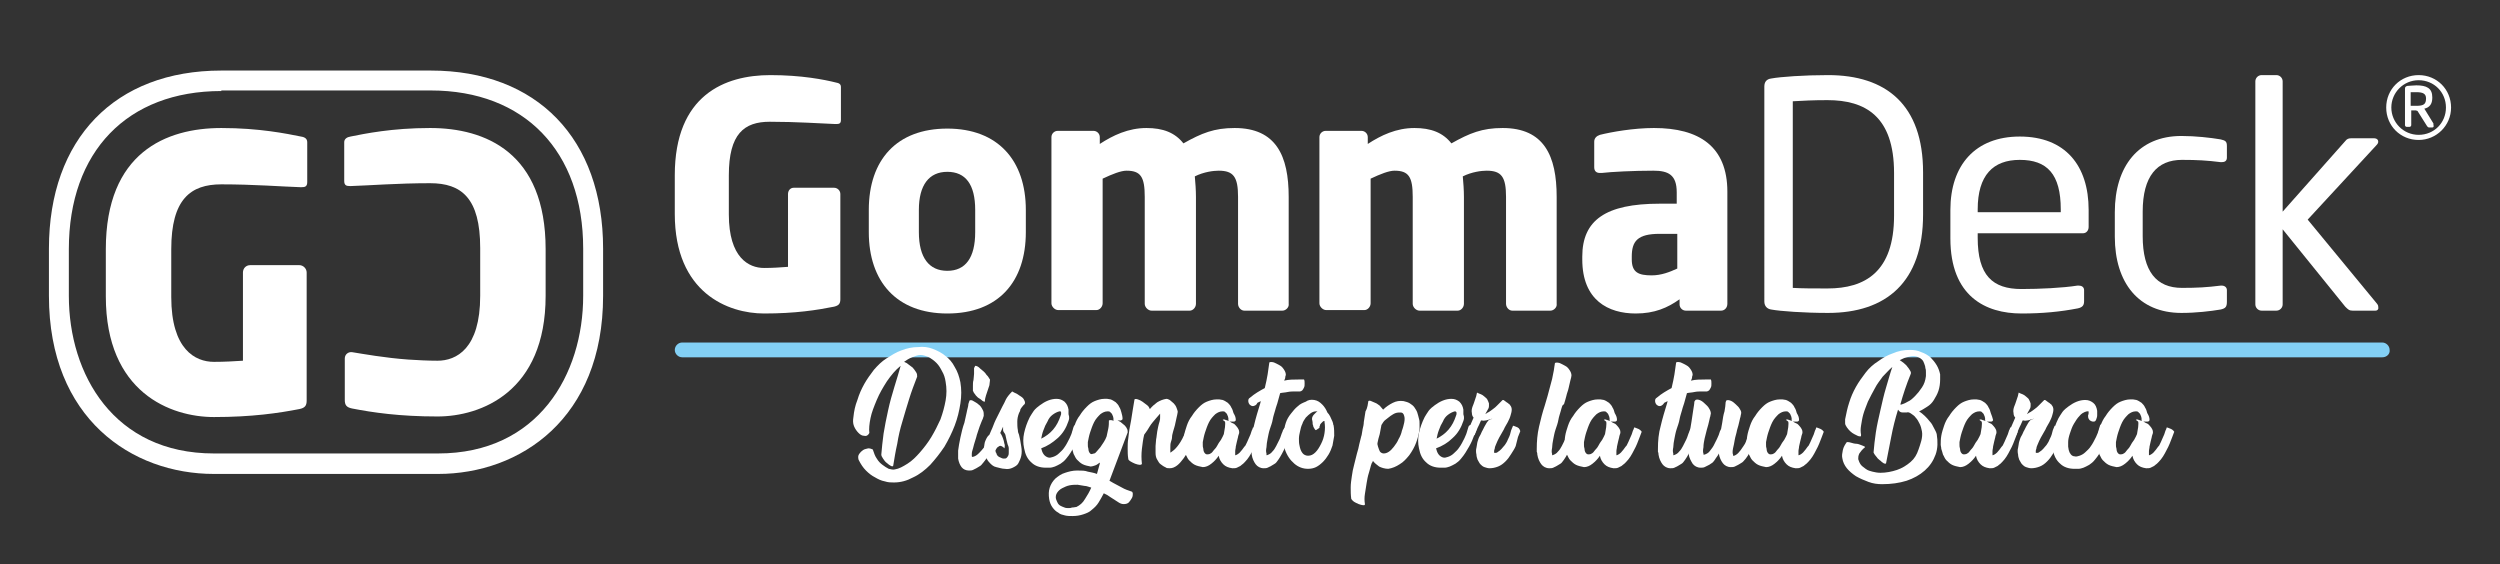
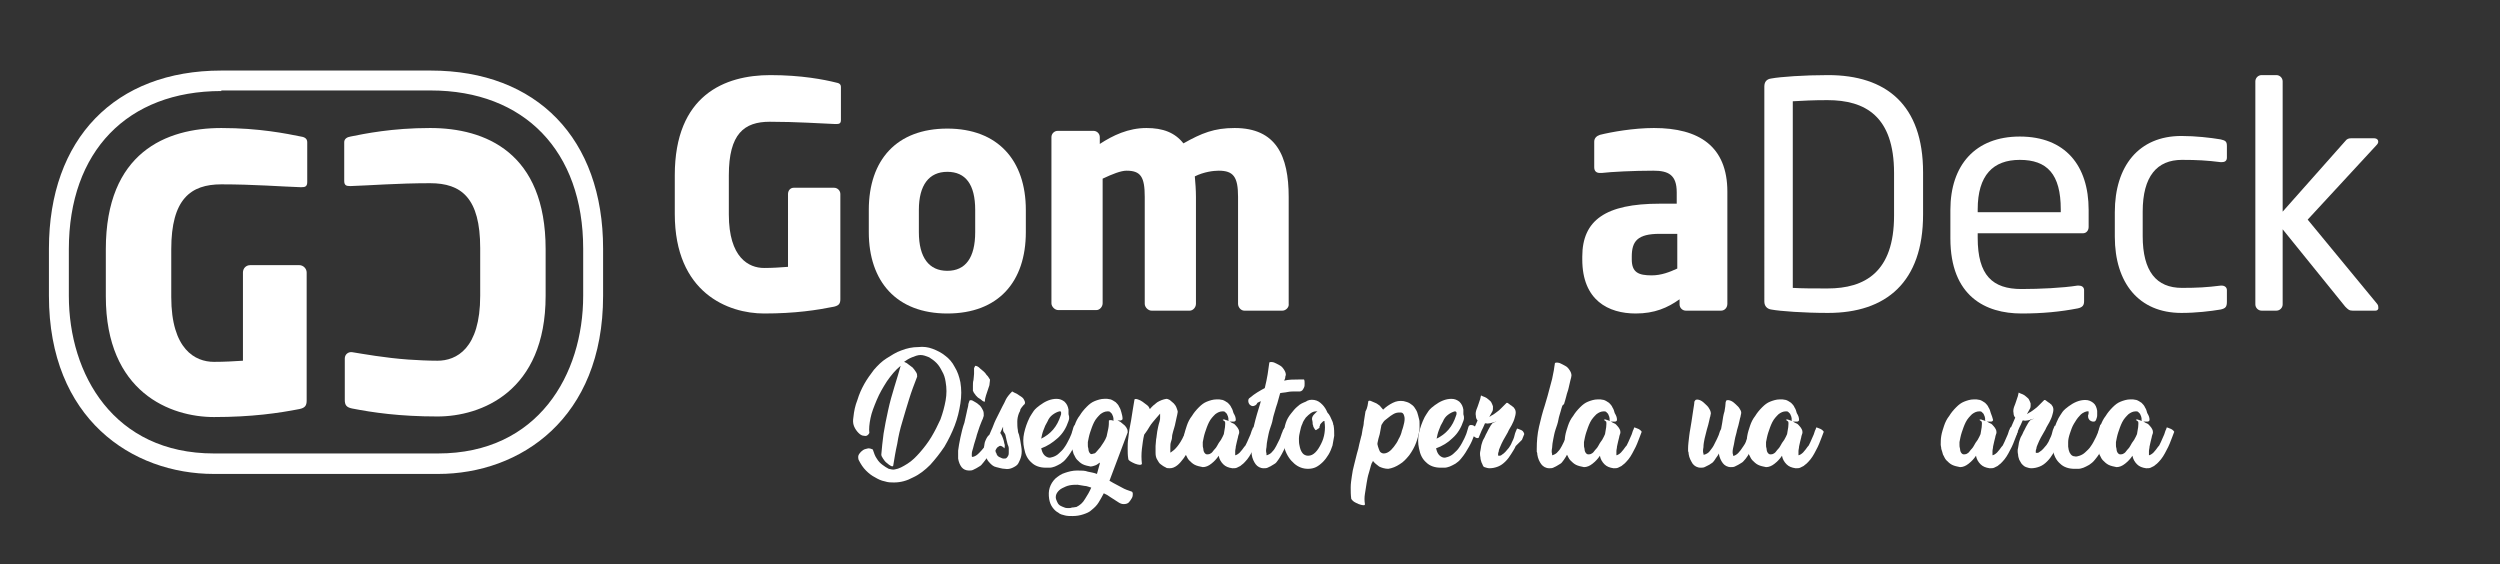
<svg xmlns="http://www.w3.org/2000/svg" version="1.1" id="Livello_1" x="0px" y="0px" viewBox="0 0 439.4 99.2" style="enable-background:new 0 0 439.4 99.2;" xml:space="preserve">
  <rect x="0" y="0" width="439.4" height="99.2" fill="#333333" stroke="none" />
  <style type="text/css">
	.st0{fill:#83D0F5;}
	.st1{fill:#FFFFFF;}
</style>
  <g id="sfondo">
</g>
  <g id="Grafica">
</g>
  <g id="Modalità_Isolamento">
    <g>
-       <path class="st0" d="M418.7,62.8H119.9c-0.7,0-1.3-0.6-1.3-1.3l0,0c0-0.7,0.6-1.3,1.3-1.3h298.8c0.7,0,1.3,0.6,1.3,1.3l0,0    C420.1,62.2,419.5,62.8,418.7,62.8z" />
      <g>
        <path class="st1" d="M161.4,61c0.9-0.1,1.7,0,2.5,0.3s1.6,0.7,2.2,1.2c0.7,0.5,1.3,1.2,1.7,2c0.5,0.8,0.8,1.7,1,2.7     c0.2,1.2,0.2,2.4,0,3.7c-0.2,1.3-0.5,2.6-1,3.9s-1.1,2.5-1.8,3.7c-0.8,1.2-1.6,2.2-2.5,3.2c-0.9,0.9-1.9,1.7-3,2.2     c-1.1,0.6-2.2,0.9-3.4,0.9c-0.5,0-1,0-1.6-0.2c-0.6-0.1-1.2-0.4-1.7-0.7c-0.6-0.3-1.1-0.7-1.6-1.2s-0.9-1.1-1.3-1.9     c-0.1-0.4-0.1-0.7,0.1-1s0.4-0.5,0.7-0.7s0.6-0.2,0.9-0.3c0.3,0,0.6,0.1,0.8,0.2c0.2,0.6,0.4,1.2,0.7,1.6c0.3,0.5,0.6,0.8,1,1.1     c0.4,0.3,0.7,0.5,1.1,0.7c0.4,0.1,0.8,0.2,1.1,0.1c0.7-0.1,1.4-0.5,2.2-1s1.5-1.2,2.2-2s1.4-1.7,2-2.7s1.1-2,1.6-3.1     c0.4-1.1,0.7-2.2,0.9-3.3c0.2-1.1,0.2-2.2,0-3.3c-0.1-0.7-0.3-1.3-0.6-1.8c-0.3-0.6-0.6-1.1-1-1.5s-0.8-0.7-1.3-1     c-0.5-0.2-1-0.4-1.5-0.4s-1,0.2-1.5,0.4s-1,0.5-1.4,0.8c0.2,0.1,0.5,0.2,0.7,0.4c0.3,0.2,0.5,0.4,0.8,0.6     c0.2,0.2,0.4,0.5,0.6,0.8c0.2,0.3,0.2,0.5,0.2,0.8c-0.5,1.3-1,2.6-1.4,3.9s-0.8,2.6-1.2,4c-0.4,1.3-0.7,2.6-0.9,3.9     c-0.3,1.3-0.5,2.6-0.7,3.8l0,0c0,0.2-0.2,0.2-0.4,0.1s-0.5-0.3-0.7-0.5c-0.3-0.2-0.5-0.5-0.7-0.8s-0.3-0.5-0.3-0.7     c0.1-1.1,0.2-2.3,0.4-3.7c0.2-1.3,0.5-2.7,0.8-4.1s0.7-2.8,1.1-4.1c0.4-1.3,0.8-2.6,1.1-3.7c-0.9,0.7-1.7,1.7-2.4,2.7     c-0.7,1.1-1.3,2.1-1.8,3.3s-0.9,2.2-1.1,3.2c-0.2,1-0.3,1.9-0.2,2.6c-0.2,0.4-0.5,0.6-0.9,0.5c-0.4,0-0.7-0.2-1-0.5     s-0.6-0.7-0.8-1.2s-0.2-1-0.1-1.6c0.1-1,0.3-2,0.7-3c0.3-1,0.7-1.9,1.2-2.8s1.1-1.7,1.7-2.5c0.7-0.8,1.4-1.5,2.2-2     s1.7-1.1,2.6-1.4C159.4,61.2,160.4,61,161.4,61z" />
        <path class="st1" d="M170.4,70.4c0.2-0.1,0.4-0.1,0.7,0.1s0.6,0.3,0.9,0.6c0.3,0.2,0.5,0.5,0.7,0.9c0.2,0.3,0.2,0.6,0.2,1     c0,0,0,0,0,0.1s-0.1,0.2-0.1,0.3c0,0.1-0.1,0.3-0.2,0.5c-0.1,0.2-0.1,0.3-0.2,0.5c-0.1,0.3-0.3,0.7-0.4,1.1s-0.3,0.8-0.4,1.3     c-0.1,0.4-0.3,0.9-0.4,1.3c-0.1,0.4-0.2,0.8-0.3,1.1s-0.1,0.6-0.1,0.8c0,0.2,0,0.3,0.1,0.3h0.1c0.4-0.1,0.7-0.3,1-0.6     c0.3-0.3,0.6-0.6,0.9-1c0.3-0.4,0.5-0.8,0.7-1.2c0.2-0.4,0.4-0.8,0.6-1.2l0.2-0.5c0-0.1,0.1-0.1,0.3,0c0.2,0,0.3,0.1,0.4,0.2     s0.3,0.2,0.4,0.4c0.1,0.1,0.1,0.3,0.1,0.3l0,0c-0.4,0.9-0.8,1.7-1.4,2.6c-0.5,0.9-1.1,1.7-1.7,2.4c-0.1,0.1-0.2,0.2-0.4,0.3     s-0.3,0.2-0.5,0.3c-0.2,0.1-0.4,0.2-0.6,0.3s-0.5,0.1-0.7,0.1c-0.5,0-1-0.2-1.3-0.6s-0.5-0.9-0.6-1.5c0-0.2,0-0.4,0-0.7     s0-0.5,0-0.7l0,0c0.1-0.7,0.2-1.4,0.4-2.3s0.4-1.8,0.7-2.6c0.1-0.6,0.3-1.2,0.4-1.8c0.1-0.6,0.3-1.1,0.3-1.5L170.4,70.4z      M171.4,64.3c0.1,0,0.2,0,0.4,0.1s0.3,0.2,0.5,0.4s0.4,0.3,0.6,0.5c0.2,0.2,0.4,0.4,0.5,0.6c0.2,0.2,0.3,0.3,0.4,0.5     c0.1,0.2,0.2,0.3,0.2,0.3c0,0.4-0.1,0.7-0.1,1c-0.1,0.3-0.2,0.6-0.3,0.9s-0.2,0.6-0.3,0.9s-0.2,0.7-0.2,1.1     c-0.2,0-0.4-0.1-0.6-0.3c-0.2-0.2-0.5-0.3-0.7-0.5s-0.4-0.4-0.5-0.6c-0.2-0.2-0.2-0.4-0.3-0.5c0-0.3,0-0.6,0-0.9s0-0.7,0.1-1     c0-0.3,0.1-0.7,0.1-1.1s0-0.7,0-1L171.4,64.3z" />
        <path class="st1" d="M173,79.3c-0.1-0.6,0-1.1,0.1-1.6c0.2-0.5,0.4-1,0.8-1.3l0.3-0.7c0.3-0.6,0.5-1.3,0.8-1.9s0.6-1.2,0.9-1.8     l0.3-0.6c0.2-0.4,0.4-0.7,0.6-1.2c0.2-0.4,0.6-0.9,1.1-1.4c0.2,0.1,0.5,0.3,0.8,0.4c0.3,0.2,0.6,0.4,0.9,0.6s0.4,0.5,0.5,0.7     c0.1,0.3,0.1,0.5-0.2,0.7l0,0c-0.2,0.2-0.3,0.4-0.4,0.5s-0.2,0.3-0.2,0.5l-0.2,0.4c-0.2,0.5-0.3,1-0.3,1.5s0,1,0.1,1.5     c0,0.3,0.1,0.6,0.2,0.8c0.1,0.3,0.1,0.6,0.2,0.9l0.2,1.2c0.1,0.6,0.1,1.1,0,1.6s-0.3,0.9-0.5,1.3s-0.6,0.6-1,0.8     s-0.9,0.3-1.4,0.2c-0.5,0-1-0.2-1.5-0.3s-0.8-0.4-1.1-0.7c-0.3-0.3-0.5-0.6-0.7-1C173.2,80.1,173.1,79.7,173,79.3z M176.3,75.6     c0-0.1,0-0.2,0-0.3s0-0.2,0-0.3l-0.5,1.1l0,0c0.1,0.1,0.2,0.3,0.3,0.5s0.2,0.5,0.3,0.8s0.1,0.6,0.2,0.8c0,0.3,0,0.5-0.1,0.6     c-0.1-0.2-0.3-0.3-0.5-0.4s-0.4,0-0.5,0.1c-0.2,0.1-0.3,0.2-0.4,0.4c-0.1,0.2-0.2,0.3-0.1,0.5c0,0.1,0,0.1,0.1,0.2     c0,0.1,0.1,0.2,0.1,0.3c0.1,0.2,0.3,0.4,0.6,0.5c0.2,0.1,0.4,0.2,0.6,0.2c0.2,0,0.4,0,0.5-0.1s0.2-0.2,0.3-0.4s0.1-0.3,0.1-0.6     c0-0.2,0-0.4,0-0.7c0-0.2-0.1-0.5-0.2-0.7c-0.1-0.3-0.1-0.5-0.2-0.8c-0.1-0.3-0.1-0.6-0.2-0.9S176.3,75.9,176.3,75.6z" />
        <path class="st1" d="M187.8,74c-0.4,1.2-1,2.2-1.9,3s-1.8,1.4-2.9,1.8c0.1,0.4,0.2,0.7,0.4,1s0.5,0.5,0.8,0.6l0,0     c0.3,0.1,0.6,0,0.9-0.1c0.3-0.1,0.7-0.3,1-0.6c0.3-0.3,0.7-0.6,1-1.1c0.3-0.4,0.6-1,0.9-1.6c0.1-0.3,0.3-0.6,0.4-1     c0.1-0.3,0.2-0.7,0.3-1c0.1-0.2,0.2-0.3,0.4-0.3s0.3,0,0.5,0.1s0.3,0.2,0.4,0.4c0.1,0.2,0.1,0.4,0,0.6l-0.3,0.7     c-0.2,0.6-0.5,1.3-0.9,2s-0.8,1.4-1.4,2.1c-0.3,0.4-0.7,0.7-1,0.9c-0.4,0.2-0.7,0.4-1,0.5s-0.6,0.2-0.9,0.2c-0.3,0-0.5,0-0.7,0     c-1,0-1.9-0.3-2.5-0.9c-0.7-0.6-1.1-1.4-1.3-2.5c-0.2-0.9-0.2-1.8,0-2.7c0.2-0.9,0.5-1.8,1-2.8c0.2-0.3,0.4-0.7,0.7-1.1     s0.7-0.7,1.1-1s0.9-0.6,1.4-0.8c0.5-0.2,1-0.3,1.5-0.3c0.6,0,1,0.2,1.4,0.5c0.4,0.4,0.6,0.8,0.7,1.4c0,0.3,0,0.5,0,0.8     C188,73.4,187.9,73.7,187.8,74L187.8,74z M186.2,72.3c-0.4,0.1-0.8,0.3-1.2,0.6c-0.4,0.3-0.7,0.7-0.9,1.2     c-0.3,0.5-0.5,0.9-0.7,1.5c-0.2,0.5-0.3,1-0.4,1.5c0.8-0.4,1.5-0.9,2.1-1.6s1-1.5,1.3-2.4l0,0c0-0.1,0.1-0.2,0.1-0.3     c0-0.1,0-0.2,0-0.3C186.5,72.3,186.4,72.3,186.2,72.3z" />
        <path class="st1" d="M195,84.5l0.7,0.4c0.5,0.3,1,0.5,1.5,0.8s1.1,0.5,1.7,0.7l0,0c0.1,0,0.2,0.2,0.2,0.4s0,0.5-0.2,0.8     s-0.3,0.5-0.5,0.7s-0.5,0.3-0.9,0.3c-0.3,0-0.6-0.1-0.9-0.3l-1.4-0.9c-0.2-0.1-0.4-0.3-0.6-0.4c-0.2-0.1-0.4-0.2-0.6-0.3     c-0.3,0.6-0.6,1.1-0.9,1.6s-0.7,0.9-1.2,1.3c-0.4,0.4-0.9,0.6-1.5,0.8c-0.6,0.2-1.2,0.3-1.9,0.3c-0.4,0-0.9,0-1.3-0.1     c-0.4-0.1-0.9-0.2-1.2-0.5c-0.4-0.2-0.7-0.5-1-0.9s-0.5-0.9-0.6-1.5c-0.1-0.7-0.1-1.4,0.1-2c0.2-0.6,0.5-1.1,1-1.6     c0.5-0.4,1-0.8,1.7-1c0.6-0.2,1.3-0.4,2.1-0.4s1.4,0,1.9,0.2c0.5,0.1,1.1,0.2,1.6,0.4l0.5-1.8c0,0,0,0,0-0.1c0,0,0,0,0-0.1     c-0.3,0.2-0.5,0.4-0.8,0.5s-0.6,0.2-0.8,0.2c-0.5-0.1-1-0.2-1.4-0.4s-0.7-0.5-1-0.8s-0.4-0.7-0.6-1c-0.1-0.4-0.2-0.7-0.3-1     c0-0.3-0.1-0.5-0.1-0.7c0-0.5,0-1,0.1-1.6s0.3-1.2,0.5-1.8s0.5-1.2,0.9-1.7c0.3-0.5,0.7-1,1.2-1.5s0.9-0.8,1.4-1s1.1-0.4,1.7-0.4     c0.2,0,0.3,0,0.5,0s0.4,0.1,0.6,0.1c0.3,0.1,0.6,0.3,0.9,0.5c0.2,0.2,0.5,0.5,0.6,0.8c0.2,0.3,0.3,0.6,0.4,1     c0.1,0.4,0.2,0.7,0.2,1.1c0,0.1,0,0.1-0.1,0.2c-0.1,0-0.1,0.1-0.2,0.1c-0.1,0-0.2,0-0.3,0s-0.2,0-0.3,0c0.2,0.1,0.5,0.2,0.7,0.4     c0.2,0.2,0.4,0.3,0.6,0.5c0.2,0.2,0.3,0.4,0.4,0.6c0.1,0.2,0.1,0.4,0.1,0.6L195,84.5z M189.2,89.1c0.6-0.3,1.1-0.7,1.5-1.4     c0.4-0.6,0.8-1.3,1.1-2c-0.4-0.1-0.8-0.3-1.2-0.3c-0.4-0.1-0.8-0.1-1.2-0.2c-0.4,0-0.9,0-1.4,0.1s-0.9,0.3-1.3,0.5     c-0.4,0.2-0.7,0.5-0.9,0.8s-0.3,0.7-0.2,1.1c0.1,0.3,0.2,0.5,0.3,0.7s0.3,0.4,0.5,0.5s0.4,0.2,0.7,0.3c0.2,0.1,0.5,0.1,0.7,0.1     s0.4,0,0.6-0.1C188.8,89.2,189,89.1,189.2,89.1z M192.3,79.7c0.2,0,0.3-0.2,0.5-0.4c0.2-0.2,0.4-0.5,0.6-0.7     c0.2-0.3,0.4-0.6,0.6-0.9s0.4-0.7,0.5-1c0.1-0.5,0.2-0.9,0.3-1.4s0.1-1,0.1-1.4c0.2-0.1,0.5-0.1,0.9,0.1c-0.1,0-0.1-0.1-0.1-0.2     v-0.1c0-0.1,0-0.1,0-0.2s-0.1-0.3-0.1-0.4c-0.1-0.1-0.1-0.3-0.2-0.4c-0.1-0.1-0.2-0.2-0.3-0.3s-0.3-0.1-0.4-0.1     c-0.5,0-0.9,0.2-1.3,0.5c-0.4,0.4-0.8,0.8-1.1,1.4s-0.5,1.2-0.7,1.8s-0.3,1.2-0.4,1.7c0,0.1,0,0.3,0,0.5s0,0.4,0.1,0.7     c0,0.3,0.1,0.6,0.3,0.8S191.9,79.8,192.3,79.7z" />
        <path class="st1" d="M209.5,77.9c-0.1,0.3-0.3,0.8-0.6,1.3s-0.6,1-0.9,1.4s-0.7,0.9-1.1,1.2c-0.4,0.3-0.8,0.5-1.3,0.5     c-0.3,0-0.6,0-0.8-0.2c-0.3-0.1-0.5-0.3-0.8-0.5s-0.4-0.5-0.6-0.8c-0.2-0.3-0.3-0.7-0.3-1.2c0-0.4,0-0.8,0-1.2     c0-0.4,0.1-0.8,0.1-1.2c0.1-0.4,0.1-0.9,0.2-1.4s0.2-1.1,0.4-1.7c0.1-0.3,0.1-0.5,0.1-0.8c0-0.2,0-0.4,0-0.6l-0.7,0.8     c-0.4,0.5-0.8,0.9-1.1,1.4s-0.6,1-1,1.5c-0.2,0.8-0.3,1.7-0.4,2.5c-0.1,0.9-0.1,1.7,0,2.6c0,0.1-0.1,0.2-0.4,0.2     c-0.2,0-0.5-0.1-0.8-0.2s-0.6-0.3-0.8-0.4c-0.3-0.2-0.4-0.3-0.4-0.5c-0.1-0.6-0.1-1.2-0.1-1.8c0-0.6,0-1.1,0.1-1.7     s0.1-1.1,0.2-1.6c0.1-0.5,0.2-1.1,0.3-1.6c0.1-0.6,0.2-1.3,0.3-1.9s0.2-1.2,0.3-1.8c0.1-0.1,0.3-0.1,0.6,0s0.5,0.2,0.8,0.4     c0.3,0.2,0.5,0.4,0.8,0.6s0.4,0.5,0.5,0.7c0.4-0.5,0.9-0.9,1.3-1.2c0.5-0.3,1-0.5,1.6-0.6c0.2,0,0.4,0.1,0.6,0.2     c0.2,0.2,0.5,0.4,0.7,0.6s0.4,0.5,0.5,0.8s0.2,0.5,0.2,0.7c-0.1,0.7-0.3,1.3-0.4,1.9c-0.1,0.6-0.3,1.1-0.4,1.5     c-0.1,0.4-0.2,0.7-0.2,1s-0.1,0.6-0.2,0.9s-0.1,0.6-0.1,0.9s0,0.7,0,1c0,0,0-0.1,0.1-0.1l0,0c0.3-0.2,0.7-0.5,1.1-1     c0.4-0.5,0.8-1.1,1.2-2c0.1-0.2,0.2-0.4,0.3-0.6s0.2-0.4,0.2-0.6l0.2-0.6c0-0.1,0.1-0.1,0.3,0s0.3,0.1,0.5,0.2s0.3,0.2,0.4,0.3     c0.1,0.1,0.2,0.2,0.1,0.3l0,0L209.5,77.9L209.5,77.9z" />
        <path class="st1" d="M217.2,73.8c0,0.1,0,0.1-0.1,0.2s-0.2,0.1-0.3,0.1s-0.2,0-0.4,0c-0.1,0-0.3,0-0.4-0.1     c0.2,0.1,0.4,0.3,0.7,0.4s0.4,0.3,0.6,0.5c0.2,0.2,0.3,0.4,0.4,0.6c0.1,0.2,0.1,0.4,0.1,0.6c0,0.1-0.1,0.2-0.1,0.3     c0,0.1-0.1,0.2-0.1,0.4c-0.1,0.3-0.1,0.5-0.2,0.8c-0.1,0.3-0.1,0.6-0.2,0.9c0,0.3-0.1,0.5-0.1,0.8c0,0.2,0,0.5,0,0.6V80h0.1     c0.3-0.1,0.7-0.4,0.9-0.7c0.3-0.3,0.5-0.7,0.8-1c0.2-0.4,0.4-0.8,0.6-1.3c0.2-0.4,0.4-0.9,0.5-1.3c0.1-0.2,0.2-0.4,0.2-0.5     s0.1-0.1,0.3,0s0.3,0.1,0.5,0.2s0.3,0.2,0.4,0.3c0.1,0.1,0.2,0.2,0.1,0.3l-0.3,0.8l0,0c-0.3,0.8-0.6,1.6-1,2.3     c-0.4,0.8-0.8,1.5-1.4,2.1c-0.1,0.1-0.2,0.2-0.3,0.3c-0.1,0.1-0.3,0.2-0.5,0.4c-0.2,0.1-0.4,0.2-0.6,0.3     c-0.2,0.1-0.5,0.1-0.8,0.1c-0.7-0.1-1.2-0.3-1.6-0.7c-0.4-0.4-0.7-0.9-0.8-1.5c-0.4,0.6-0.8,1-1.3,1.4s-1,0.6-1.5,0.6     c-0.5-0.1-1-0.2-1.4-0.4s-0.7-0.5-1-0.8s-0.4-0.7-0.6-1c-0.1-0.4-0.2-0.7-0.3-1c0-0.3-0.1-0.5-0.1-0.7c0-0.5,0-1,0.1-1.6     s0.3-1.2,0.5-1.8s0.5-1.2,0.9-1.7c0.3-0.5,0.7-1,1.2-1.5s0.9-0.8,1.4-1s1.1-0.4,1.7-0.4c0.2,0,0.3,0,0.5,0s0.4,0.1,0.6,0.1     c0.3,0.1,0.6,0.3,0.9,0.5c0.2,0.2,0.5,0.5,0.6,0.8c0.2,0.3,0.3,0.6,0.4,1C217.1,73.1,217.2,73.4,217.2,73.8z M214.9,73.8     c0.1-0.1,0.3-0.1,0.5,0s0.4,0.1,0.6,0.2c-0.1-0.1-0.1-0.1-0.1-0.2v-0.1c0-0.1,0-0.1,0-0.2s-0.1-0.3-0.1-0.4     c-0.1-0.1-0.1-0.3-0.2-0.4c-0.1-0.1-0.2-0.2-0.3-0.3s-0.3-0.1-0.4-0.1c-0.5,0-0.9,0.2-1.3,0.5c-0.4,0.4-0.8,0.8-1.1,1.4     s-0.5,1.2-0.7,1.8s-0.3,1.2-0.4,1.7c0,0.1,0,0.3,0,0.5s0,0.4,0.1,0.7c0,0.3,0.1,0.6,0.3,0.8s0.4,0.2,0.8,0.1     c0.2-0.1,0.4-0.2,0.6-0.5c0.2-0.3,0.5-0.5,0.7-0.9s0.4-0.7,0.7-1.1c0.2-0.4,0.4-0.7,0.5-1c0.1-0.4,0.1-0.8,0.2-1.2     c0-0.4,0.1-0.7,0-1L214.9,73.8z" />
        <path class="st1" d="M220.5,71.3c-0.2,0.1-0.4,0.1-0.6,0c-0.2-0.1-0.3-0.2-0.4-0.4s-0.1-0.3-0.1-0.5s0.1-0.4,0.3-0.5     c0.8-0.7,1.7-1.2,2.6-1.7c0.2-0.9,0.4-1.7,0.5-2.4c0.1-0.7,0.2-1.4,0.3-2.1c0.2-0.1,0.4-0.1,0.8,0c0.3,0.1,0.6,0.3,1,0.5     s0.6,0.5,0.8,0.8s0.3,0.6,0.3,0.9c0,0.1-0.1,0.2-0.1,0.4s-0.1,0.4-0.2,0.6c0.8-0.2,1.7-0.2,2.5-0.2c0.1,0,0.3,0,0.5,0     s0.4,0,0.5,0c0.1,0.2,0.1,0.4,0.1,0.7s0,0.5-0.1,0.7s-0.2,0.4-0.3,0.5s-0.3,0.2-0.4,0.2c-0.1,0-0.3,0-0.4,0s-0.3,0-0.4,0     c-0.5,0-0.9,0-1.4,0.1c-0.4,0.1-0.9,0.1-1.3,0.2l-0.5,1.8l-0.1,0.3c-0.1,0.3-0.2,0.6-0.3,1s-0.3,0.9-0.4,1.5s-0.3,1.1-0.5,1.7     s-0.3,1.2-0.4,1.7s-0.2,1.1-0.2,1.5c-0.1,0.5-0.1,0.8,0,1.1V80h0.1c0.3-0.1,0.7-0.3,0.9-0.6c0.3-0.3,0.5-0.6,0.7-1     s0.4-0.8,0.6-1.2s0.3-0.9,0.5-1.3l0,0c0-0.1,0.1-0.2,0.1-0.3c0.1-0.1,0.1-0.2,0.2-0.3c0-0.1,0.1-0.1,0.3-0.1s0.3,0.1,0.5,0.2     s0.3,0.2,0.4,0.3c0.1,0.1,0.2,0.2,0.1,0.3l-0.4,0.9c-0.3,0.8-0.6,1.5-1,2.3s-0.8,1.5-1.3,2.1c-0.1,0.1-0.2,0.2-0.4,0.3     s-0.3,0.2-0.5,0.3c-0.2,0.1-0.4,0.2-0.6,0.3s-0.5,0.1-0.7,0.1c-0.6,0-1.1-0.3-1.4-0.7s-0.6-1-0.7-1.7c0-0.1,0-0.3-0.1-0.5     c0-0.2,0-0.3,0-0.5c0-1.4,0.1-2.7,0.5-4.1c0.3-1.3,0.7-2.6,1.1-3.9l0.1-0.4c-0.2,0.1-0.4,0.2-0.6,0.3     C220.9,71,220.8,71.2,220.5,71.3L220.5,71.3z" />
        <path class="st1" d="M231,70.3c0.6,0.1,1,0.4,1.4,0.8s0.7,0.9,0.9,1.4c0.4,0.4,0.6,0.9,0.9,1.6c0,0.1,0.1,0.2,0.1,0.3     c0,0.1,0,0.2,0.1,0.4c0.1,0.6,0.1,1.2,0.1,1.8c-0.1,0.6-0.2,1.2-0.3,1.7c-0.2,0.6-0.4,1.1-0.7,1.6s-0.6,0.9-1,1.3     s-0.8,0.7-1.2,0.9c-0.4,0.2-0.9,0.3-1.4,0.3c-0.9,0-1.7-0.3-2.4-0.9s-1.3-1.4-1.7-2.6c-0.1-0.3-0.2-0.6-0.2-1     c-0.1-0.6-0.1-1.2,0-1.8c0.1-0.6,0.2-1.2,0.4-1.8c0.2-0.6,0.5-1.1,0.9-1.6s0.7-0.9,1.2-1.3c0.4-0.4,0.9-0.6,1.4-0.8     C229.9,70.3,230.4,70.2,231,70.3z M231.3,75.6c-0.1,0-0.2-0.1-0.3-0.3s-0.2-0.3-0.2-0.5c-0.1-0.2-0.1-0.4-0.1-0.6     s-0.1-0.4-0.1-0.5c0-0.2,0-0.3,0.1-0.5s0.2-0.3,0.3-0.4s0.2-0.2,0.3-0.3c0.1-0.1,0.2-0.2,0.3-0.2c-0.1,0-0.2,0-0.3,0     c-0.3,0-0.6,0.1-0.9,0.3c-0.3,0.2-0.6,0.5-0.9,0.8c-0.2,0.3-0.5,0.7-0.6,1.1c-0.2,0.4-0.3,0.8-0.4,1.3c-0.1,0.4-0.2,0.9-0.2,1.3     s0,0.8,0.1,1.2c0.1,0.5,0.2,0.9,0.5,1.3c0.2,0.3,0.6,0.5,1,0.5c0.5,0,0.9-0.2,1.3-0.6c0.4-0.4,0.7-0.9,1-1.5s0.5-1.2,0.6-1.9     c0.1-0.7,0.1-1.3,0-1.9V74c-0.1,0-0.2,0-0.3,0.1s-0.2,0.2-0.3,0.3c-0.1,0.1-0.2,0.2-0.2,0.4c-0.1,0.1-0.1,0.3-0.1,0.4L231.3,75.6     z" />
        <path class="st1" d="M240.5,70.5c0.1-0.1,0.3-0.1,0.5,0s0.5,0.2,0.7,0.3c0.3,0.1,0.5,0.3,0.8,0.5c0.2,0.2,0.4,0.5,0.6,0.7     c0.5-0.5,1.1-0.9,1.7-1.2c0.6-0.3,1.2-0.4,1.9-0.3c0.4,0.1,0.8,0.2,1.1,0.4c0.3,0.2,0.6,0.4,0.8,0.7c0.2,0.3,0.4,0.6,0.5,0.9     s0.2,0.7,0.3,1.1c0.1,0.3,0.1,0.6,0.1,0.9s0,0.6,0,0.9c-0.1,0.8-0.3,1.6-0.6,2.4s-0.7,1.5-1.2,2.2c-0.5,0.6-1,1.2-1.7,1.6     c-0.6,0.4-1.3,0.7-2,0.8c-0.6,0-1.2-0.2-1.6-0.4c-0.4-0.3-0.8-0.6-1.1-1c0,0.1,0,0.1-0.1,0.2c0,0.1,0,0.1-0.1,0.2     c-0.2,0.5-0.3,1.1-0.5,1.7s-0.3,1.2-0.4,1.8c-0.1,0.6-0.2,1.2-0.3,1.9c-0.1,0.6-0.1,1.2,0,1.8c0,0.2-0.1,0.2-0.3,0.2     s-0.5-0.1-0.8-0.2s-0.6-0.3-0.8-0.4c-0.3-0.2-0.4-0.4-0.5-0.5c-0.1-0.7-0.1-1.3-0.1-2s0.1-1.3,0.2-2s0.2-1.3,0.4-2s0.3-1.3,0.5-2     c0.2-0.6,0.3-1.1,0.4-1.6c0.1-0.5,0.3-1.1,0.4-1.6v0.1c0.1-0.4,0.1-0.8,0.2-1.2s0.2-0.8,0.2-1.2c0.1-0.6,0.2-1.3,0.3-1.9     C240.4,71.6,240.4,71,240.5,70.5z M242.1,77.9v0.2l0.1,0.4c0.1,0.3,0.2,0.6,0.3,0.8c0.1,0.2,0.4,0.4,0.7,0.4s0.6-0.1,0.9-0.3     c0.3-0.2,0.6-0.5,0.9-0.9c0.3-0.4,0.6-0.8,0.8-1.3c0.3-0.5,0.5-1,0.6-1.5c0.2-0.5,0.3-1,0.4-1.4c0.1-0.5,0.1-0.9,0-1.2     c-0.1-0.4-0.3-0.6-0.6-0.6s-0.6,0-0.9,0.1c-0.3,0.1-0.6,0.3-0.9,0.5c-0.3,0.2-0.6,0.5-0.9,0.7s-0.5,0.6-0.7,0.9     c-0.1,0.5-0.2,1-0.3,1.6C242.3,76.9,242.2,77.4,242.1,77.9L242.1,77.9z" />
        <path class="st1" d="M257.2,74c-0.4,1.2-1,2.2-1.9,3c-0.8,0.8-1.8,1.4-2.9,1.8c0.1,0.4,0.2,0.7,0.4,1s0.5,0.5,0.8,0.6l0,0     c0.3,0.1,0.6,0,0.9-0.1c0.3-0.1,0.7-0.3,1-0.6c0.3-0.3,0.7-0.6,1-1.1c0.3-0.4,0.6-1,0.9-1.6c0.1-0.3,0.3-0.6,0.4-1     c0.1-0.3,0.2-0.7,0.3-1c0.1-0.2,0.2-0.3,0.4-0.3c0.2,0,0.3,0,0.5,0.1s0.3,0.2,0.4,0.4c0.1,0.2,0.1,0.4,0,0.6l-0.3,0.7     c-0.2,0.6-0.5,1.3-0.9,2s-0.8,1.4-1.4,2.1c-0.3,0.4-0.7,0.7-1,0.9c-0.4,0.2-0.7,0.4-1,0.5s-0.6,0.2-0.9,0.2c-0.3,0-0.5,0-0.7,0     c-1,0-1.9-0.3-2.5-0.9c-0.7-0.6-1.1-1.4-1.3-2.5c-0.2-0.9-0.2-1.8,0-2.7c0.2-0.9,0.5-1.8,1-2.8c0.2-0.3,0.4-0.7,0.7-1.1     s0.7-0.7,1.1-1s0.9-0.6,1.4-0.8c0.5-0.2,1-0.3,1.5-0.3c0.6,0,1,0.2,1.4,0.5c0.4,0.4,0.6,0.8,0.7,1.4c0,0.3,0,0.5,0,0.8     C257.4,73.4,257.3,73.7,257.2,74L257.2,74z M255.7,72.3c-0.4,0.1-0.8,0.3-1.2,0.6c-0.4,0.3-0.7,0.7-0.9,1.2     c-0.3,0.5-0.5,0.9-0.7,1.5c-0.2,0.5-0.3,1-0.4,1.5c0.8-0.4,1.5-0.9,2.1-1.6s1-1.5,1.3-2.4l0,0c0-0.1,0.1-0.2,0.1-0.3     c0-0.1,0-0.2,0-0.3C255.9,72.3,255.8,72.3,255.7,72.3z" />
-         <path class="st1" d="M266.4,78.4c-0.2,0.5-0.5,0.9-0.8,1.4s-0.6,0.9-1,1.3s-0.8,0.7-1.3,0.9c-0.5,0.2-1,0.3-1.5,0.3     c-0.3,0-0.6-0.1-0.9-0.2s-0.5-0.3-0.7-0.5s-0.3-0.5-0.5-0.8c-0.1-0.3-0.2-0.6-0.2-0.9c-0.1-0.4-0.1-0.9,0-1.2     c0.1-0.4,0.1-0.8,0.2-1.1s0.2-0.7,0.4-1s0.3-0.7,0.5-1l0.3-0.6l0,0l0.4-0.7c0.1-0.1,0.2-0.3,0.3-0.4c0.1-0.1,0.4-0.2,0.7-0.3     c-0.2,0-0.3,0.1-0.4,0.1s-0.2,0-0.3,0.1c-0.2,0-0.3,0.1-0.5,0.1s-0.4,0.1-0.6,0h-0.2c-0.2,0.5-0.4,0.9-0.6,1.3s-0.3,0.8-0.5,1.2     l0,0c0,0.1-0.1,0.1-0.3,0.1c-0.1,0-0.3-0.1-0.4-0.2c-0.2-0.1-0.3-0.2-0.4-0.3c-0.1-0.1-0.1-0.2-0.1-0.3l0,0l1-2.3     c-0.2-0.2-0.3-0.5-0.3-0.8c-0.1-0.4,0-0.8,0.1-1.1s0.3-0.7,0.4-1.1c0.1-0.2,0.1-0.4,0.2-0.6s0.1-0.5,0.2-0.8     c0.2,0.1,0.4,0.2,0.7,0.3c0.2,0.1,0.4,0.2,0.6,0.4s0.4,0.3,0.5,0.5s0.2,0.4,0.3,0.7c0,0.1,0,0.2,0,0.4c0,0.1,0,0.3-0.1,0.5     l-0.5,0.9c0,0.1,0,0.1,0.1,0s0.3-0.2,0.5-0.3c0.2-0.1,0.4-0.3,0.7-0.5c0.3-0.2,0.5-0.4,0.7-0.6s0.4-0.4,0.6-0.6s0.3-0.3,0.4-0.4     c0.1,0,0.2,0,0.3,0.1c0.1,0.1,0.3,0.2,0.4,0.3c0.2,0.1,0.3,0.2,0.4,0.3c0.1,0.1,0.2,0.1,0.2,0.2c0.2,0.2,0.3,0.5,0.3,0.8     s-0.1,0.7-0.2,1c-0.1,0.4-0.3,0.8-0.5,1.2c-0.2,0.4-0.5,0.8-0.7,1.3c-0.1,0.2-0.3,0.5-0.4,0.7s-0.3,0.5-0.4,0.7s-0.2,0.4-0.3,0.6     c-0.1,0.2-0.2,0.5-0.3,0.7c-0.1,0.2-0.2,0.5-0.2,0.7c-0.1,0.2-0.1,0.4-0.1,0.6c0,0.1,0.1,0.1,0.2,0.1s0.3,0,0.5-0.2     c0.2-0.1,0.4-0.3,0.6-0.5s0.4-0.5,0.6-0.7c0.2-0.3,0.4-0.6,0.5-0.9l0,0c0.2-0.4,0.4-0.8,0.5-1.3s0.3-0.8,0.4-1.1     c0-0.1,0.1-0.1,0.3,0s0.3,0.1,0.5,0.2s0.3,0.2,0.4,0.4s0.1,0.3,0.1,0.3l0,0l-0.4,1L266.4,78.4L266.4,78.4z" />
+         <path class="st1" d="M266.4,78.4c-0.2,0.5-0.5,0.9-0.8,1.4s-0.6,0.9-1,1.3s-0.8,0.7-1.3,0.9c-0.5,0.2-1,0.3-1.5,0.3     c-0.3,0-0.6-0.1-0.9-0.2s-0.3-0.5-0.5-0.8c-0.1-0.3-0.2-0.6-0.2-0.9c-0.1-0.4-0.1-0.9,0-1.2     c0.1-0.4,0.1-0.8,0.2-1.1s0.2-0.7,0.4-1s0.3-0.7,0.5-1l0.3-0.6l0,0l0.4-0.7c0.1-0.1,0.2-0.3,0.3-0.4c0.1-0.1,0.4-0.2,0.7-0.3     c-0.2,0-0.3,0.1-0.4,0.1s-0.2,0-0.3,0.1c-0.2,0-0.3,0.1-0.5,0.1s-0.4,0.1-0.6,0h-0.2c-0.2,0.5-0.4,0.9-0.6,1.3s-0.3,0.8-0.5,1.2     l0,0c0,0.1-0.1,0.1-0.3,0.1c-0.1,0-0.3-0.1-0.4-0.2c-0.2-0.1-0.3-0.2-0.4-0.3c-0.1-0.1-0.1-0.2-0.1-0.3l0,0l1-2.3     c-0.2-0.2-0.3-0.5-0.3-0.8c-0.1-0.4,0-0.8,0.1-1.1s0.3-0.7,0.4-1.1c0.1-0.2,0.1-0.4,0.2-0.6s0.1-0.5,0.2-0.8     c0.2,0.1,0.4,0.2,0.7,0.3c0.2,0.1,0.4,0.2,0.6,0.4s0.4,0.3,0.5,0.5s0.2,0.4,0.3,0.7c0,0.1,0,0.2,0,0.4c0,0.1,0,0.3-0.1,0.5     l-0.5,0.9c0,0.1,0,0.1,0.1,0s0.3-0.2,0.5-0.3c0.2-0.1,0.4-0.3,0.7-0.5c0.3-0.2,0.5-0.4,0.7-0.6s0.4-0.4,0.6-0.6s0.3-0.3,0.4-0.4     c0.1,0,0.2,0,0.3,0.1c0.1,0.1,0.3,0.2,0.4,0.3c0.2,0.1,0.3,0.2,0.4,0.3c0.1,0.1,0.2,0.1,0.2,0.2c0.2,0.2,0.3,0.5,0.3,0.8     s-0.1,0.7-0.2,1c-0.1,0.4-0.3,0.8-0.5,1.2c-0.2,0.4-0.5,0.8-0.7,1.3c-0.1,0.2-0.3,0.5-0.4,0.7s-0.3,0.5-0.4,0.7s-0.2,0.4-0.3,0.6     c-0.1,0.2-0.2,0.5-0.3,0.7c-0.1,0.2-0.2,0.5-0.2,0.7c-0.1,0.2-0.1,0.4-0.1,0.6c0,0.1,0.1,0.1,0.2,0.1s0.3,0,0.5-0.2     c0.2-0.1,0.4-0.3,0.6-0.5s0.4-0.5,0.6-0.7c0.2-0.3,0.4-0.6,0.5-0.9l0,0c0.2-0.4,0.4-0.8,0.5-1.3s0.3-0.8,0.4-1.1     c0-0.1,0.1-0.1,0.3,0s0.3,0.1,0.5,0.2s0.3,0.2,0.4,0.4s0.1,0.3,0.1,0.3l0,0l-0.4,1L266.4,78.4L266.4,78.4z" />
        <path class="st1" d="M274.6,71.3c-0.1,0.3-0.2,0.6-0.3,1c-0.1,0.4-0.3,0.9-0.4,1.5s-0.3,1.1-0.5,1.7s-0.3,1.2-0.4,1.7     s-0.2,1.1-0.2,1.5c-0.1,0.5-0.1,0.8,0,1.1V80h0.1c0.3-0.1,0.7-0.3,0.9-0.6c0.3-0.3,0.5-0.6,0.7-1s0.4-0.8,0.6-1.2     s0.3-0.9,0.5-1.3l0,0c0-0.1,0.1-0.2,0.1-0.3c0.1-0.1,0.1-0.2,0.2-0.3c0-0.1,0.1-0.1,0.3-0.1s0.3,0.1,0.5,0.2s0.3,0.2,0.4,0.3     c0.1,0.1,0.2,0.2,0.1,0.3l-0.4,0.9c-0.3,0.8-0.6,1.5-1,2.3s-0.8,1.5-1.3,2.1c-0.1,0.1-0.2,0.2-0.4,0.3s-0.3,0.2-0.5,0.3     c-0.2,0.1-0.4,0.2-0.6,0.3s-0.5,0.1-0.7,0.1c-0.6,0-1.1-0.3-1.4-0.7s-0.6-1-0.7-1.7c0-0.1,0-0.3-0.1-0.5c0-0.2,0-0.3,0-0.5     c0-1.3,0.1-2.6,0.4-3.9s0.6-2.5,1-3.7l0.5-1.7c0.1-0.5,0.3-1,0.4-1.5s0.3-1,0.4-1.5s0.2-1,0.3-1.5c0.1-0.5,0.1-0.9,0.2-1.3     c0.2-0.1,0.4-0.1,0.8,0c0.3,0.1,0.6,0.3,1,0.5s0.6,0.5,0.8,0.8s0.3,0.6,0.3,0.9c0,0.2-0.1,0.5-0.2,0.9s-0.2,0.8-0.3,1.3     s-0.3,0.9-0.4,1.4s-0.3,1-0.4,1.4L274.6,71.3z" />
        <path class="st1" d="M284.2,73.8c0,0.1,0,0.1-0.1,0.2s-0.2,0.1-0.3,0.1s-0.2,0-0.4,0c-0.1,0-0.3,0-0.4-0.1     c0.2,0.1,0.4,0.3,0.7,0.4s0.4,0.3,0.6,0.5s0.3,0.4,0.4,0.6s0.1,0.4,0.1,0.6c0,0.1-0.1,0.2-0.1,0.3c0,0.1-0.1,0.2-0.1,0.4     c-0.1,0.3-0.1,0.5-0.2,0.8s-0.1,0.6-0.2,0.9c0,0.3-0.1,0.5-0.1,0.8c0,0.2,0,0.5,0,0.6V80h0.1c0.3-0.1,0.7-0.4,0.9-0.7     c0.3-0.3,0.5-0.7,0.8-1c0.2-0.4,0.4-0.8,0.6-1.3c0.2-0.4,0.4-0.9,0.5-1.3c0.1-0.2,0.2-0.4,0.2-0.5s0.1-0.1,0.3,0s0.3,0.1,0.5,0.2     s0.3,0.2,0.4,0.3c0.1,0.1,0.2,0.2,0.1,0.3l-0.3,0.8l0,0c-0.3,0.8-0.6,1.6-1,2.3c-0.4,0.8-0.8,1.5-1.4,2.1     c-0.1,0.1-0.2,0.2-0.3,0.3c-0.1,0.1-0.3,0.2-0.5,0.4c-0.2,0.1-0.4,0.2-0.6,0.3c-0.2,0.1-0.5,0.1-0.8,0.1     c-0.7-0.1-1.2-0.3-1.6-0.7c-0.4-0.4-0.7-0.9-0.8-1.5c-0.4,0.6-0.8,1-1.3,1.4s-1,0.6-1.5,0.6c-0.5-0.1-1-0.2-1.4-0.4     s-0.7-0.5-1-0.8s-0.4-0.7-0.6-1c-0.1-0.4-0.2-0.7-0.3-1c0-0.3-0.1-0.5-0.1-0.7c0-0.5,0-1,0.1-1.6s0.3-1.2,0.5-1.8     s0.5-1.2,0.9-1.7c0.3-0.5,0.7-1,1.2-1.5s0.9-0.8,1.4-1s1.1-0.4,1.7-0.4c0.2,0,0.3,0,0.5,0s0.4,0.1,0.6,0.1     c0.3,0.1,0.6,0.3,0.9,0.5c0.2,0.2,0.5,0.5,0.6,0.8c0.2,0.3,0.3,0.6,0.4,1C284.1,73.1,284.2,73.4,284.2,73.8z M281.9,73.8     c0.1-0.1,0.3-0.1,0.5,0s0.4,0.1,0.6,0.2c-0.1-0.1-0.1-0.1-0.1-0.2v-0.1c0-0.1,0-0.1,0-0.2s-0.1-0.3-0.1-0.4     c-0.1-0.1-0.1-0.3-0.2-0.4s-0.2-0.2-0.3-0.3s-0.3-0.1-0.4-0.1c-0.5,0-0.9,0.2-1.3,0.5c-0.4,0.4-0.8,0.8-1.1,1.4     c-0.3,0.6-0.5,1.2-0.7,1.8s-0.3,1.2-0.4,1.7c0,0.1,0,0.3,0,0.5s0,0.4,0.1,0.7c0,0.3,0.1,0.6,0.3,0.8s0.4,0.2,0.8,0.1     c0.2-0.1,0.4-0.2,0.6-0.5s0.5-0.5,0.7-0.9s0.4-0.7,0.7-1.1c0.2-0.4,0.4-0.7,0.5-1c0.1-0.4,0.1-0.8,0.2-1.2c0-0.4,0.1-0.7,0-1     L281.9,73.8z" />
-         <path class="st1" d="M292,71.3c-0.2,0.1-0.4,0.1-0.6,0s-0.3-0.2-0.4-0.4s-0.1-0.3-0.1-0.5s0.1-0.4,0.3-0.5     c0.8-0.7,1.7-1.2,2.6-1.7c0.2-0.9,0.4-1.7,0.5-2.4c0.1-0.7,0.2-1.4,0.3-2.1c0.2-0.1,0.4-0.1,0.8,0c0.3,0.1,0.6,0.3,1,0.5     s0.6,0.5,0.8,0.8s0.3,0.6,0.3,0.9c0,0.1-0.1,0.2-0.1,0.4s-0.1,0.4-0.2,0.6c0.8-0.2,1.7-0.2,2.5-0.2c0.1,0,0.3,0,0.5,0     s0.4,0,0.5,0c0.1,0.2,0.1,0.4,0.1,0.7s0,0.5-0.1,0.7s-0.2,0.4-0.3,0.5c-0.1,0.1-0.3,0.2-0.4,0.2s-0.3,0-0.4,0s-0.3,0-0.4,0     c-0.5,0-0.9,0-1.4,0.1c-0.4,0.1-0.9,0.1-1.3,0.2l-0.5,1.8l-0.1,0.3c-0.1,0.3-0.2,0.6-0.3,1c-0.1,0.4-0.3,0.9-0.4,1.5     s-0.3,1.1-0.5,1.7s-0.3,1.2-0.4,1.7s-0.2,1.1-0.2,1.5c-0.1,0.5-0.1,0.8,0,1.1V80h0.1c0.3-0.1,0.7-0.3,0.9-0.6     c0.3-0.3,0.5-0.6,0.7-1s0.4-0.8,0.6-1.2s0.3-0.9,0.5-1.3l0,0c0-0.1,0.1-0.2,0.1-0.3c0.1-0.1,0.1-0.2,0.2-0.3     c0-0.1,0.1-0.1,0.3-0.1s0.3,0.1,0.5,0.2s0.3,0.2,0.4,0.3c0.1,0.1,0.2,0.2,0.1,0.3l-0.4,0.9c-0.3,0.8-0.6,1.5-1,2.3     s-0.8,1.5-1.3,2.1c-0.1,0.1-0.2,0.2-0.4,0.3s-0.3,0.2-0.5,0.3c-0.2,0.1-0.4,0.2-0.6,0.3s-0.5,0.1-0.7,0.1c-0.6,0-1.1-0.3-1.4-0.7     s-0.6-1-0.7-1.7c0-0.1,0-0.3-0.1-0.5c0-0.2,0-0.3,0-0.5c0-1.4,0.1-2.7,0.5-4.1c0.3-1.3,0.7-2.6,1.1-3.9l0.1-0.4     c-0.2,0.1-0.4,0.2-0.6,0.3C292.4,71,292.2,71.2,292,71.3L292,71.3z" />
        <path class="st1" d="M303.4,70.4c0.2-0.1,0.4-0.1,0.7,0c0.3,0.1,0.6,0.3,0.9,0.6s0.6,0.5,0.8,0.9c0.2,0.3,0.3,0.6,0.2,0.9     c0,0.1-0.1,0.3-0.1,0.5c-0.1,0.2-0.1,0.5-0.2,0.8l0,0c-0.1,0.4-0.2,0.9-0.4,1.5c-0.1,0.6-0.3,1.1-0.4,1.7s-0.2,1.1-0.3,1.5     c-0.1,0.5-0.1,0.9,0,1.1c0,0.1,0,0.2,0,0.2h0.2c0.3-0.1,0.7-0.4,0.9-0.7c0.3-0.3,0.5-0.7,0.8-1.1s0.4-0.8,0.6-1.3     c0.2-0.4,0.4-0.9,0.5-1.3l0.2-0.6c0.1-0.2,0.2-0.3,0.4-0.3c0.2,0,0.3,0,0.5,0.1s0.3,0.2,0.4,0.4c0.1,0.2,0.1,0.4,0,0.6l-0.3,0.8     c-0.3,0.8-0.6,1.5-1,2.3s-0.8,1.5-1.4,2.1c-0.1,0.1-0.2,0.2-0.4,0.3s-0.3,0.2-0.5,0.3c-0.2,0.1-0.4,0.2-0.6,0.3s-0.5,0.1-0.7,0.1     c-0.6,0-1.1-0.3-1.4-0.7s-0.6-1-0.7-1.7l0,0c-0.1,0.3-0.3,0.5-0.5,0.8s-0.3,0.5-0.5,0.7c-0.1,0.1-0.2,0.2-0.4,0.3     c-0.1,0.1-0.3,0.2-0.5,0.3c-0.2,0.1-0.4,0.2-0.6,0.3s-0.5,0.1-0.7,0.1c-0.6,0-1.1-0.3-1.4-0.7c-0.3-0.5-0.6-1-0.7-1.7     c0-0.1,0-0.3-0.1-0.5c0-0.2,0-0.3,0-0.5c0-0.6,0.1-1.3,0.2-2.2c0.1-0.9,0.3-1.7,0.4-2.5c0.1-0.7,0.2-1.3,0.3-2s0.2-1.1,0.2-1.5     l0.2-0.3c0.2-0.1,0.4-0.1,0.7,0c0.3,0.1,0.6,0.3,0.9,0.6c0.3,0.3,0.6,0.5,0.8,0.9c0.2,0.3,0.3,0.6,0.3,0.9c0,0.1-0.1,0.3-0.1,0.5     c-0.1,0.2-0.1,0.5-0.2,0.8l0,0c-0.1,0.4-0.2,0.9-0.4,1.5c-0.1,0.5-0.3,1.1-0.4,1.6s-0.2,1-0.2,1.5c-0.1,0.5-0.1,0.9,0,1.1     c0,0.1,0,0.2,0,0.2h0.2c0.3-0.1,0.7-0.3,0.9-0.6s0.5-0.6,0.7-1s0.4-0.8,0.6-1.2c0.2-0.4,0.4-0.9,0.5-1.3l0,0     c0-0.1,0.1-0.1,0.1-0.2s0.1-0.1,0.1-0.2l0.2-1.1c0.1-0.7,0.2-1.4,0.4-2c0.1-0.6,0.2-1.2,0.2-1.6L303.4,70.4z" />
        <path class="st1" d="M316.2,73.8c0,0.1,0,0.1-0.1,0.2s-0.2,0.1-0.3,0.1s-0.2,0-0.4,0c-0.1,0-0.3,0-0.4-0.1     c0.2,0.1,0.4,0.3,0.7,0.4s0.4,0.3,0.6,0.5s0.3,0.4,0.4,0.6s0.1,0.4,0.1,0.6c0,0.1-0.1,0.2-0.1,0.3c0,0.1-0.1,0.2-0.1,0.4     c-0.1,0.3-0.1,0.5-0.2,0.8s-0.1,0.6-0.2,0.9c0,0.3-0.1,0.5-0.1,0.8c0,0.2,0,0.5,0,0.6V80h0.1c0.3-0.1,0.7-0.4,0.9-0.7     c0.3-0.3,0.5-0.7,0.8-1c0.2-0.4,0.4-0.8,0.6-1.3c0.2-0.4,0.4-0.9,0.5-1.3c0.1-0.2,0.2-0.4,0.2-0.5s0.1-0.1,0.3,0s0.3,0.1,0.5,0.2     s0.3,0.2,0.4,0.3c0.1,0.1,0.2,0.2,0.1,0.3l-0.3,0.8l0,0c-0.3,0.8-0.6,1.6-1,2.3c-0.4,0.8-0.8,1.5-1.4,2.1     c-0.1,0.1-0.2,0.2-0.3,0.3c-0.1,0.1-0.3,0.2-0.5,0.4c-0.2,0.1-0.4,0.2-0.6,0.3c-0.2,0.1-0.5,0.1-0.8,0.1     c-0.7-0.1-1.2-0.3-1.6-0.7c-0.4-0.4-0.7-0.9-0.8-1.5c-0.4,0.6-0.8,1-1.3,1.4s-1,0.6-1.5,0.6c-0.5-0.1-1-0.2-1.4-0.4     s-0.7-0.5-1-0.8s-0.4-0.7-0.6-1c-0.1-0.4-0.2-0.7-0.3-1c0-0.3-0.1-0.5-0.1-0.7c0-0.5,0-1,0.1-1.6s0.3-1.2,0.5-1.8     s0.5-1.2,0.9-1.7c0.3-0.5,0.7-1,1.2-1.5s0.9-0.8,1.4-1s1.1-0.4,1.7-0.4c0.2,0,0.3,0,0.5,0s0.4,0.1,0.6,0.1     c0.3,0.1,0.6,0.3,0.9,0.5c0.2,0.2,0.5,0.5,0.6,0.8c0.2,0.3,0.3,0.6,0.4,1C316.1,73.1,316.2,73.4,316.2,73.8z M313.9,73.8     c0.1-0.1,0.3-0.1,0.5,0s0.4,0.1,0.6,0.2c-0.1-0.1-0.1-0.1-0.1-0.2v-0.1c0-0.1,0-0.1,0-0.2s-0.1-0.3-0.1-0.4     c-0.1-0.1-0.1-0.3-0.2-0.4s-0.2-0.2-0.3-0.3s-0.3-0.1-0.4-0.1c-0.5,0-0.9,0.2-1.3,0.5c-0.4,0.4-0.8,0.8-1.1,1.4     c-0.3,0.6-0.5,1.2-0.7,1.8s-0.3,1.2-0.4,1.7c0,0.1,0,0.3,0,0.5s0,0.4,0.1,0.7c0,0.3,0.1,0.6,0.3,0.8s0.4,0.2,0.8,0.1     c0.2-0.1,0.4-0.2,0.6-0.5s0.5-0.5,0.7-0.9s0.4-0.7,0.7-1.1c0.2-0.4,0.4-0.7,0.5-1c0.1-0.4,0.1-0.8,0.2-1.2c0-0.4,0.1-0.7,0-1     L313.9,73.8z" />
-         <path class="st1" d="M337.8,75.8c-0.1-0.5-0.2-0.9-0.4-1.3s-0.4-0.8-0.7-1.1c-0.2-0.3-0.5-0.5-0.8-0.7s-0.5-0.3-0.8-0.2     c-0.1,0-0.3,0-0.4,0h-0.1l0,0c-0.2,0-0.4,0-0.6-0.1s-0.3-0.3-0.4-0.4c-0.5,1.6-0.9,3.2-1.2,4.8c-0.3,1.6-0.6,3.1-0.9,4.6l0,0     c0,0.1-0.1,0.1-0.2,0.1s-0.3-0.1-0.4-0.2c-0.2-0.1-0.3-0.3-0.5-0.4c-0.2-0.2-0.4-0.3-0.5-0.5c-0.2-0.2-0.3-0.4-0.4-0.5     c-0.1-0.2-0.2-0.3-0.2-0.4c0.1-1.1,0.2-2.2,0.4-3.5c0.2-1.3,0.5-2.6,0.8-3.9s0.6-2.7,1-4s0.7-2.5,1.1-3.6     c-0.6,0.5-1.1,1.1-1.7,1.7c-0.5,0.7-1,1.3-1.4,2.1c-0.4,0.7-0.8,1.5-1.2,2.3c-0.3,0.8-0.6,1.5-0.8,2.2s-0.3,1.4-0.4,2     s-0.1,1.1,0,1.6c0,0.2,0,0.3-0.1,0.3s-0.3,0-0.5-0.1s-0.4-0.2-0.6-0.3s-0.5-0.3-0.7-0.5s-0.4-0.4-0.6-0.7s-0.3-0.5-0.3-0.7     s0-0.5,0-0.7c0.2-1,0.4-2,0.7-2.9c0.3-1,0.7-1.9,1.2-2.8s1.1-1.7,1.7-2.5s1.4-1.5,2.2-2c0.8-0.6,1.7-1.1,2.6-1.4     c0.9-0.4,1.9-0.6,3-0.6l0,0c0.7,0,1.4,0.1,2,0.4c0.6,0.2,1.1,0.5,1.6,0.9c0.4,0.4,0.8,0.9,1.1,1.4c0.3,0.5,0.5,1.1,0.6,1.6     c0,0.2,0,0.3,0,0.5c0,0.1,0,0.3,0,0.4c0,0.7-0.1,1.4-0.3,2s-0.5,1.1-0.8,1.6s-0.7,0.9-1.2,1.2s-0.9,0.6-1.4,0.8     c0.3,0.2,0.7,0.5,1,0.8s0.6,0.6,0.9,1c0.3,0.3,0.5,0.7,0.7,1.1s0.4,0.7,0.5,1.1c0.2,1.3,0.2,2.5-0.2,3.6c-0.4,1.1-1,2-1.9,2.8     s-2,1.4-3.2,1.8c-1.3,0.4-2.7,0.6-4.3,0.6c-0.8,0-1.6-0.1-2.4-0.4s-1.5-0.6-2.2-1c-0.6-0.4-1.2-0.9-1.6-1.4s-0.7-1.1-0.8-1.8     c-0.1-0.4,0-0.9,0.1-1.4s0.4-1,0.7-1.4c0.1,0,0.4,0,0.7,0.1c0.3,0.1,0.7,0.2,1,0.2s0.7,0.2,1,0.3c0.3,0.1,0.5,0.2,0.5,0.3     c-0.5,0.4-0.8,0.8-1,1.1c-0.2,0.4-0.2,0.7-0.2,1c0.1,0.3,0.2,0.6,0.4,0.9c0.2,0.3,0.5,0.5,0.9,0.8s0.8,0.4,1.2,0.5     s0.9,0.2,1.4,0.2c1,0,2-0.2,2.9-0.5s1.7-0.8,2.4-1.4c0.7-0.6,1.1-1.3,1.4-2.2S338,76.9,337.8,75.8z M336.3,62.6     c-0.4,0-0.8,0.1-1.2,0.2c-0.4,0.1-0.8,0.3-1.2,0.5c0.2,0.1,0.4,0.3,0.7,0.5c0.2,0.2,0.5,0.4,0.6,0.6c0.2,0.2,0.3,0.4,0.5,0.7     s0.2,0.5,0.1,0.7c-0.7,1.7-1.3,3.5-1.8,5.3c0,0,0,0,0.1,0c0,0,0,0,0.1,0c0.3-0.1,0.6-0.2,1.1-0.5c0.5-0.2,0.9-0.6,1.3-1     s0.8-0.9,1.2-1.5c0.4-0.6,0.6-1.2,0.7-2c0-0.2,0-0.5,0-0.7s0-0.5-0.1-0.7c0-0.3-0.1-0.5-0.2-0.8s-0.2-0.5-0.4-0.7     s-0.4-0.3-0.6-0.4S336.7,62.6,336.3,62.6z" />
        <path class="st1" d="M350.3,73.8c0,0.1,0,0.1-0.1,0.2s-0.2,0.1-0.3,0.1s-0.2,0-0.4,0c-0.1,0-0.3,0-0.4-0.1     c0.2,0.1,0.4,0.3,0.7,0.4s0.4,0.3,0.6,0.5s0.3,0.4,0.4,0.6s0.1,0.4,0.1,0.6c0,0.1-0.1,0.2-0.1,0.3c0,0.1-0.1,0.2-0.1,0.4     c-0.1,0.3-0.1,0.5-0.2,0.8s-0.1,0.6-0.2,0.9c0,0.3-0.1,0.5-0.1,0.8c0,0.2,0,0.5,0,0.6V80h0.1c0.3-0.1,0.7-0.4,0.9-0.7     c0.3-0.3,0.5-0.7,0.8-1c0.2-0.4,0.4-0.8,0.6-1.3c0.2-0.4,0.4-0.9,0.5-1.3c0.1-0.2,0.2-0.4,0.2-0.5s0.1-0.1,0.3,0s0.3,0.1,0.5,0.2     s0.3,0.2,0.4,0.3c0.1,0.1,0.2,0.2,0.1,0.3l-0.3,0.8l0,0c-0.3,0.8-0.6,1.6-1,2.3c-0.4,0.8-0.8,1.5-1.4,2.1     c-0.1,0.1-0.2,0.2-0.3,0.3c-0.1,0.1-0.3,0.2-0.5,0.4c-0.2,0.1-0.4,0.2-0.6,0.3c-0.2,0.1-0.5,0.1-0.8,0.1     c-0.7-0.1-1.2-0.3-1.6-0.7c-0.4-0.4-0.7-0.9-0.8-1.5c-0.4,0.6-0.8,1-1.3,1.4s-1,0.6-1.5,0.6c-0.5-0.1-1-0.2-1.4-0.4     s-0.7-0.5-1-0.8s-0.4-0.7-0.6-1c-0.1-0.4-0.2-0.7-0.3-1c0-0.3-0.1-0.5-0.1-0.7c0-0.5,0-1,0.1-1.6s0.3-1.2,0.5-1.8     s0.5-1.2,0.9-1.7c0.3-0.5,0.7-1,1.2-1.5s0.9-0.8,1.4-1s1.1-0.4,1.7-0.4c0.2,0,0.3,0,0.5,0s0.4,0.1,0.6,0.1     c0.3,0.1,0.6,0.3,0.9,0.5c0.2,0.2,0.5,0.5,0.6,0.8c0.2,0.3,0.3,0.6,0.4,1C350.1,73.1,350.2,73.4,350.3,73.8z M347.9,73.8     c0.1-0.1,0.3-0.1,0.5,0s0.4,0.1,0.6,0.2c-0.1-0.1-0.1-0.1-0.1-0.2v-0.1c0-0.1,0-0.1,0-0.2s-0.1-0.3-0.1-0.4     c-0.1-0.1-0.1-0.3-0.2-0.4s-0.2-0.2-0.3-0.3s-0.3-0.1-0.4-0.1c-0.5,0-0.9,0.2-1.3,0.5c-0.4,0.4-0.8,0.8-1.1,1.4     c-0.3,0.6-0.5,1.2-0.7,1.8s-0.3,1.2-0.4,1.7c0,0.1,0,0.3,0,0.5s0,0.4,0.1,0.7c0,0.3,0.1,0.6,0.3,0.8s0.4,0.2,0.8,0.1     c0.2-0.1,0.4-0.2,0.6-0.5s0.5-0.5,0.7-0.9s0.4-0.7,0.7-1.1c0.2-0.4,0.4-0.7,0.5-1c0.1-0.4,0.1-0.8,0.2-1.2c0-0.4,0.1-0.7,0-1     L347.9,73.8z" />
        <path class="st1" d="M361.6,78.4c-0.2,0.5-0.5,0.9-0.8,1.4s-0.6,0.9-1,1.3s-0.8,0.7-1.3,0.9c-0.5,0.2-1,0.3-1.5,0.3     c-0.3,0-0.6-0.1-0.9-0.2s-0.5-0.3-0.7-0.5s-0.3-0.5-0.5-0.8c-0.1-0.3-0.2-0.6-0.2-0.9c-0.1-0.4-0.1-0.9,0-1.2     c0.1-0.4,0.1-0.8,0.2-1.1s0.2-0.7,0.4-1s0.3-0.7,0.5-1l0.3-0.6l0,0l0.4-0.7c0.1-0.1,0.2-0.3,0.3-0.4c0.1-0.1,0.4-0.2,0.7-0.3     c-0.2,0-0.3,0.1-0.4,0.1s-0.2,0-0.3,0.1c-0.2,0-0.3,0.1-0.5,0.1s-0.4,0.1-0.6,0h-0.2c-0.2,0.5-0.4,0.9-0.6,1.3s-0.3,0.8-0.5,1.2     l0,0c0,0.1-0.1,0.1-0.3,0.1c-0.1,0-0.3-0.1-0.4-0.2c-0.2-0.1-0.3-0.2-0.4-0.3c-0.1-0.1-0.1-0.2-0.1-0.3l0,0l1-2.3     c-0.2-0.2-0.3-0.5-0.3-0.8c-0.1-0.4,0-0.8,0.1-1.1s0.3-0.7,0.4-1.1c0.1-0.2,0.1-0.4,0.2-0.6s0.1-0.5,0.2-0.8     c0.2,0.1,0.4,0.2,0.7,0.3c0.2,0.1,0.4,0.2,0.6,0.4s0.4,0.3,0.5,0.5s0.2,0.4,0.3,0.7c0,0.1,0,0.2,0,0.4c0,0.1,0,0.3-0.1,0.5     l-0.5,0.9c0,0.1,0,0.1,0.1,0s0.3-0.2,0.5-0.3c0.2-0.1,0.4-0.3,0.7-0.5c0.3-0.2,0.5-0.4,0.7-0.6s0.4-0.4,0.6-0.6s0.3-0.3,0.4-0.4     c0.1,0,0.2,0,0.3,0.1c0.1,0.1,0.3,0.2,0.4,0.3c0.2,0.1,0.3,0.2,0.4,0.3c0.1,0.1,0.2,0.1,0.2,0.2c0.2,0.2,0.3,0.5,0.3,0.8     s-0.1,0.7-0.2,1c-0.1,0.4-0.3,0.8-0.5,1.2c-0.2,0.4-0.5,0.8-0.7,1.3c-0.1,0.2-0.3,0.5-0.4,0.7s-0.3,0.5-0.4,0.7s-0.2,0.4-0.3,0.6     c-0.1,0.2-0.2,0.5-0.3,0.7c-0.1,0.2-0.2,0.5-0.2,0.7c-0.1,0.2-0.1,0.4-0.1,0.6c0,0.1,0.1,0.1,0.2,0.1s0.3,0,0.5-0.2     c0.2-0.1,0.4-0.3,0.6-0.5s0.4-0.5,0.6-0.7c0.2-0.3,0.4-0.6,0.5-0.9l0,0c0.2-0.4,0.4-0.8,0.5-1.3s0.3-0.8,0.4-1.1     c0-0.1,0.1-0.1,0.3,0s0.3,0.1,0.5,0.2s0.3,0.2,0.4,0.4s0.1,0.3,0.1,0.3l0,0l-0.4,1L361.6,78.4L361.6,78.4z" />
        <path class="st1" d="M370.5,76.7c-0.2,0.6-0.5,1.3-0.9,2s-0.8,1.4-1.4,2.1c-0.3,0.4-0.7,0.7-1,0.9c-0.4,0.2-0.7,0.4-1,0.5     s-0.6,0.2-0.9,0.2s-0.5,0-0.7,0c-1,0-1.9-0.3-2.5-0.9c-0.7-0.6-1.1-1.4-1.3-2.5c-0.2-0.9-0.2-1.8,0-2.7c0.2-0.9,0.5-1.8,1-2.8     c0.2-0.3,0.4-0.7,0.7-1.1s0.7-0.7,1.1-1s0.9-0.6,1.4-0.8c0.5-0.2,1-0.3,1.5-0.3c0.6,0,1,0.2,1.4,0.5s0.6,0.8,0.7,1.4     c0,0.3,0,0.5,0,0.8s-0.1,0.5-0.2,0.8c-0.1,0.2-0.2,0.3-0.4,0.3s-0.3,0-0.5-0.1s-0.3-0.2-0.4-0.4c-0.1-0.2-0.1-0.4-0.1-0.6     c0.1-0.2,0.1-0.4,0.1-0.6c0-0.1,0-0.1-0.1-0.1s-0.1,0-0.2,0c-0.5,0.1-1,0.4-1.3,0.8c-0.4,0.4-0.7,0.9-1,1.4s-0.5,1.1-0.7,1.7     s-0.3,1.1-0.3,1.5c0,0.1,0,0.2,0,0.4c0,0.1,0,0.3,0,0.4c0,0.2,0.1,0.4,0.1,0.6c0.1,0.2,0.1,0.4,0.2,0.5c0.1,0.2,0.2,0.3,0.3,0.4     c0.1,0.1,0.3,0.2,0.5,0.2l0,0c0.3,0.1,0.6,0,0.9-0.1s0.7-0.3,1-0.6c0.3-0.3,0.7-0.6,1-1.1c0.3-0.4,0.6-1,0.9-1.6     c0.1-0.3,0.3-0.6,0.4-1c0.1-0.3,0.2-0.7,0.3-1c0.1-0.2,0.2-0.3,0.4-0.3c0.2,0,0.3,0,0.5,0.1s0.3,0.2,0.4,0.4     c0.1,0.2,0.1,0.4,0,0.6L370.5,76.7z" />
        <path class="st1" d="M377.8,73.8c0,0.1,0,0.1-0.1,0.2s-0.2,0.1-0.3,0.1s-0.2,0-0.4,0c-0.1,0-0.3,0-0.4-0.1     c0.2,0.1,0.4,0.3,0.7,0.4s0.4,0.3,0.6,0.5s0.3,0.4,0.4,0.6s0.1,0.4,0.1,0.6c0,0.1-0.1,0.2-0.1,0.3c0,0.1-0.1,0.2-0.1,0.4     c-0.1,0.3-0.1,0.5-0.2,0.8s-0.1,0.6-0.2,0.9c0,0.3-0.1,0.5-0.1,0.8c0,0.2,0,0.5,0,0.6V80h0.1c0.3-0.1,0.7-0.4,0.9-0.7     c0.3-0.3,0.5-0.7,0.8-1c0.2-0.4,0.4-0.8,0.6-1.3c0.2-0.4,0.4-0.9,0.5-1.3c0.1-0.2,0.2-0.4,0.2-0.5s0.1-0.1,0.3,0s0.3,0.1,0.5,0.2     s0.3,0.2,0.4,0.3c0.1,0.1,0.2,0.2,0.1,0.3l-0.3,0.8l0,0c-0.3,0.8-0.6,1.6-1,2.3c-0.4,0.8-0.8,1.5-1.4,2.1     c-0.1,0.1-0.2,0.2-0.3,0.3c-0.1,0.1-0.3,0.2-0.5,0.4c-0.2,0.1-0.4,0.2-0.6,0.3c-0.2,0.1-0.5,0.1-0.8,0.1     c-0.7-0.1-1.2-0.3-1.6-0.7c-0.4-0.4-0.7-0.9-0.8-1.5c-0.4,0.6-0.8,1-1.3,1.4s-1,0.6-1.5,0.6c-0.5-0.1-1-0.2-1.4-0.4     s-0.7-0.5-1-0.8s-0.4-0.7-0.6-1c-0.1-0.4-0.2-0.7-0.3-1c0-0.3-0.1-0.5-0.1-0.7c0-0.5,0-1,0.1-1.6s0.3-1.2,0.5-1.8     s0.5-1.2,0.9-1.7c0.3-0.5,0.7-1,1.2-1.5s0.9-0.8,1.4-1s1.1-0.4,1.7-0.4c0.2,0,0.3,0,0.5,0s0.4,0.1,0.6,0.1     c0.3,0.1,0.6,0.3,0.9,0.5c0.2,0.2,0.5,0.5,0.6,0.8c0.2,0.3,0.3,0.6,0.4,1C377.7,73.1,377.8,73.4,377.8,73.8z M375.4,73.8     c0.1-0.1,0.3-0.1,0.5,0s0.4,0.1,0.6,0.2c-0.1-0.1-0.1-0.1-0.1-0.2v-0.1c0-0.1,0-0.1,0-0.2s-0.1-0.3-0.1-0.4     c-0.1-0.1-0.1-0.3-0.2-0.4s-0.2-0.2-0.3-0.3s-0.3-0.1-0.4-0.1c-0.5,0-0.9,0.2-1.3,0.5c-0.4,0.4-0.8,0.8-1.1,1.4     c-0.3,0.6-0.5,1.2-0.7,1.8s-0.3,1.2-0.4,1.7c0,0.1,0,0.3,0,0.5s0,0.4,0.1,0.7c0,0.3,0.1,0.6,0.3,0.8s0.4,0.2,0.8,0.1     c0.2-0.1,0.4-0.2,0.6-0.5s0.5-0.5,0.7-0.9s0.4-0.7,0.7-1.1c0.2-0.4,0.4-0.7,0.5-1c0.1-0.4,0.1-0.8,0.2-1.2c0-0.4,0.1-0.7,0-1     L375.4,73.8z" />
      </g>
      <g>
        <g>
          <path class="st1" d="M147,21.8c-0.1,0-0.1,0-0.2,0c-2.6-0.1-6.8-0.4-11.5-0.4c-4.5,0-7.2,2.1-7.2,9.4v6.9c0,7.6,3.5,9.4,6.2,9.4      c1.5,0,2.9-0.1,4.2-0.2V34.1c0-0.6,0.4-1.1,1-1.1h7.1c0.6,0,1.1,0.5,1.1,1.1v18.5c0,0.8-0.3,1.1-1.1,1.3      c-3,0.6-6.8,1.2-12.3,1.2c-6.3,0-15.7-3.6-15.7-17.5v-6.8c0-14.1,8.8-17.6,16.8-17.6c5.5,0,9.5,0.8,11.5,1.3      c0.6,0.1,0.9,0.3,0.9,0.8v5.8C147.8,21.7,147.5,21.8,147,21.8z" />
          <path class="st1" d="M166.5,55.1c-8.9,0-13.8-5.6-13.8-14.3v-3.9c0-8.8,4.9-14.3,13.8-14.3s13.8,5.6,13.8,14.3v3.9      C180.3,49.5,175.5,55.1,166.5,55.1z M171.4,36.9c0-4.5-1.7-6.7-4.9-6.7s-5,2.3-5,6.7v3.9c0,4.5,1.8,6.8,5,6.8s4.9-2.3,4.9-6.8      V36.9z" />
          <path class="st1" d="M225.4,54.6h-6.7c-0.6,0-1.1-0.6-1.1-1.2V34.6c0-3.5-0.8-4.6-3.4-4.6c-0.9,0-2.6,0.2-4.2,1      c0.1,1.1,0.2,2.4,0.2,3.6v18.8c0,0.6-0.5,1.2-1.1,1.2h-6.7c-0.6,0-1.2-0.6-1.2-1.2V34.6c0-3.5-0.7-4.6-3.2-4.6      c-1,0-2.5,0.6-4.2,1.4v21.9c0,0.6-0.5,1.2-1.1,1.2H186c-0.6,0-1.2-0.6-1.2-1.2V24.1c0-0.6,0.5-1.1,1.1-1.1h6.3      c0.6,0,1.1,0.5,1.1,1.1v1.2c2.3-1.5,5-2.8,8.2-2.8c2.9,0,5,0.8,6.5,2.7c3.2-1.8,5.4-2.7,9-2.7c7.3,0,9.5,4.9,9.5,12.1v18.8      C226.6,54,226,54.6,225.4,54.6z" />
-           <path class="st1" d="M272.5,54.6h-6.7c-0.6,0-1.1-0.6-1.1-1.2V34.6c0-3.5-0.8-4.6-3.4-4.6c-0.9,0-2.6,0.2-4.2,1      c0.1,1.1,0.2,2.4,0.2,3.6v18.8c0,0.6-0.5,1.2-1.1,1.2h-6.7c-0.6,0-1.2-0.6-1.2-1.2V34.6c0-3.5-0.7-4.6-3.2-4.6      c-1,0-2.5,0.6-4.2,1.4v21.9c0,0.6-0.5,1.2-1.1,1.2h-6.7c-0.6,0-1.2-0.6-1.2-1.2V24.1c0-0.6,0.5-1.1,1.1-1.1h6.3      c0.6,0,1.1,0.5,1.1,1.1v1.2c2.3-1.5,5-2.8,8.2-2.8c2.9,0,5,0.8,6.5,2.7c3.2-1.8,5.4-2.7,9-2.7c7.3,0,9.5,4.9,9.5,12.1v18.8      C273.7,54,273.1,54.6,272.5,54.6z" />
          <path class="st1" d="M302.5,54.6h-6.2c-0.6,0-1.1-0.5-1.1-1.1v-0.9c-2.1,1.5-4.4,2.5-7.7,2.5c-4.8,0-9.4-2.3-9.4-9.5v-0.5      c0-6.4,4.1-9.3,13.6-9.3h3v-2c0-3.1-1.5-3.8-4.1-3.8c-3.5,0-7.4,0.2-9.1,0.4h-0.3c-0.6,0-1-0.3-1-1v-4.5c0-0.6,0.4-1,1-1.2      c2-0.5,5.9-1.2,9.5-1.2c7.9,0,12.9,3.2,12.9,11.2v19.7C303.6,54.1,303.1,54.6,302.5,54.6z M294.8,41.1h-3.1      c-3.9,0-4.9,1.3-4.9,4v0.5c0,2.3,1.2,2.8,3.5,2.8c1.7,0,3.2-0.6,4.5-1.2V41.1z" />
          <path class="st1" d="M321.3,55c-4.2,0-8.4-0.3-10-0.6c-0.7-0.1-1.2-0.6-1.2-1.4V15.2c0-0.8,0.4-1.3,1.2-1.4      c1.6-0.3,5.8-0.6,10-0.6c10.2,0,16.7,5.2,16.7,17.1v7.4C338,49.6,331.5,55,321.3,55z M332.9,30.4c0-10-5.1-12.8-11.7-12.8      c-2.6,0-4.3,0.1-6.1,0.2v32.8c1.8,0.1,3.5,0.1,6.1,0.1c6.6,0,11.7-2.9,11.7-12.8V30.4z" />
          <path class="st1" d="M366.1,41h-18.5v0.8c0,6.6,2.6,9,7.7,9c3.2,0,7.3-0.2,9.8-0.6c0.1,0,0.2,0,0.3,0c0.4,0,0.9,0.2,0.9,0.8v1.9      c0,0.7-0.2,1.1-1.1,1.3c-3.1,0.6-6.2,0.9-9.9,0.9c-6.3,0-12.5-3-12.5-13.2v-5c0-7.9,4.4-12.9,12.2-12.9c8,0,12.1,5.1,12.1,12.9      v3C367.1,40.5,366.7,41,366.1,41z M362.2,36.8c0-6.2-2.4-8.7-7.2-8.7c-4.7,0-7.4,2.7-7.4,8.7v0.5h14.6V36.8z" />
          <path class="st1" d="M390.3,54.4c-1.8,0.3-4.3,0.6-6.9,0.6c-7.5,0-11.7-5.3-11.7-13.4v-4.3c0-8.1,4.2-13.4,11.7-13.4      c2.5,0,5.1,0.3,6.9,0.6c0.9,0.2,1.1,0.4,1.1,1.2v2c0,0.6-0.4,0.8-0.9,0.8c-0.1,0-0.2,0-0.2,0c-2.4-0.3-4.1-0.4-6.8-0.4      c-4.4,0-6.9,2.9-6.9,9.1v4.3c0,6.2,2.4,9.1,6.9,9.1c2.7,0,4.4-0.1,6.8-0.4c0.1,0,0.1,0,0.2,0c0.5,0,0.9,0.3,0.9,0.8v2      C391.4,53.9,391.2,54.2,390.3,54.4z" />
          <path class="st1" d="M417.5,54.6h-4c-0.6,0-0.8-0.2-1.3-0.7l-11-13.6v13.2c0,0.6-0.5,1.1-1.1,1.1h-2.6c-0.6,0-1.1-0.5-1.1-1.1      V14.3c0-0.6,0.5-1.1,1.1-1.1h2.6c0.6,0,1.1,0.5,1.1,1.1v22.9l11-12.4c0.3-0.4,0.6-0.5,1.1-0.5h3.9c0.6,0,0.8,0.3,0.8,0.6      c0,0.2-0.1,0.4-0.3,0.6l-12.1,13.1l12.2,14.8c0.1,0.1,0.2,0.3,0.2,0.5C418.1,54.3,417.9,54.6,417.5,54.6z" />
-           <path class="st1" d="M425.1,24.6c-3.2,0-5.7-2.5-5.7-5.7s2.5-5.7,5.7-5.7s5.7,2.5,5.7,5.7S428.2,24.6,425.1,24.6z M425.1,14.1      c-2.7,0-4.8,2.2-4.8,4.8s2.1,4.8,4.8,4.8s4.8-2.1,4.8-4.8S427.8,14.1,425.1,14.1z M427.5,22.4h-0.6c-0.1,0-0.2-0.1-0.3-0.2      l-1.7-2.7l-0.3-0.1h-0.8V22c0,0.1-0.1,0.3-0.3,0.3H423c-0.2,0-0.3-0.2-0.3-0.3v-6.4c0-0.3,0.1-0.4,0.4-0.5      c0.3,0,1.1-0.1,1.6-0.1c1.8,0,2.8,0.5,2.8,2.1v0.1c0,1.1-0.5,1.7-1.4,1.9l1.6,2.6c0,0,0,0.1,0,0.2      C427.8,22.3,427.7,22.4,427.5,22.4z M426.4,17.3c0-0.8-0.5-1.1-1.7-1.1c-0.2,0-0.4,0-0.7,0c-0.1,0-0.2,0-0.3,0v2.4      c0.2,0,0.8,0,1,0C426,18.6,426.4,18.3,426.4,17.3L426.4,17.3z" />
        </g>
      </g>
      <g>
        <path class="st1" d="M77,83.3H37.6c-14.4,0-29-9.7-29-31.3v-8.3c0-19.3,11.6-31.3,30.3-31.3h36.8c18.7,0,30.3,12,30.3,31.3V52     C106,73.6,91.4,83.3,77,83.3z M38.9,16c-16.5,0-26.8,10.6-26.8,27.8V52c0,13.8,7.9,27.7,25.5,27.7H77c17.6,0,25.5-13.9,25.5-27.7     v-8.3c0-17.1-10.3-27.8-26.8-27.8H38.9V16z" />
        <path class="st1" d="M53,32.9c-0.1,0-0.1,0-0.2,0c-3.2-0.1-8.2-0.5-13.9-0.5c-5.4,0-8.8,2.6-8.8,11.4v8.4     c0,9.2,4.2,11.4,7.5,11.4c1.9,0,3.5-0.1,5.1-0.2V47.9c0-0.7,0.5-1.3,1.3-1.3h8.6c0.7,0,1.3,0.6,1.3,1.3v22.5     c0,0.9-0.3,1.3-1.3,1.5c-3.6,0.7-8.3,1.4-15,1.4c-7.6,0-19-4.3-19-21.2v-8.3c0-17,10.6-21.3,20.3-21.3c6.7,0,11.5,1,14,1.5     c0.7,0.1,1.1,0.4,1.1,1v7C54,32.8,53.6,32.9,53,32.9z" />
        <path class="st1" d="M60.6,63c0-0.7,0.6-1.2,1.3-1.1c1.9,0.3,5.7,1,9.9,1.3c1.6,0.1,3.3,0.2,5.1,0.2c3.3,0,7.5-2.1,7.5-11.4v-8.4     c0-8.8-3.3-11.4-8.8-11.4c-5.7,0-10.7,0.4-13.9,0.5c-0.1,0-0.1,0-0.2,0c-0.6,0-1-0.1-1-0.9V25c0-0.6,0.5-0.9,1.1-1     c2.5-0.5,7.3-1.5,14-1.5c9.7,0,20.3,4.3,20.3,21.3V52c0,16.9-11.4,21.2-19,21.2c-6.7,0-11.4-0.7-15-1.4c-1-0.2-1.3-0.6-1.3-1.5     L60.6,63z" />
      </g>
    </g>
  </g>
</svg>